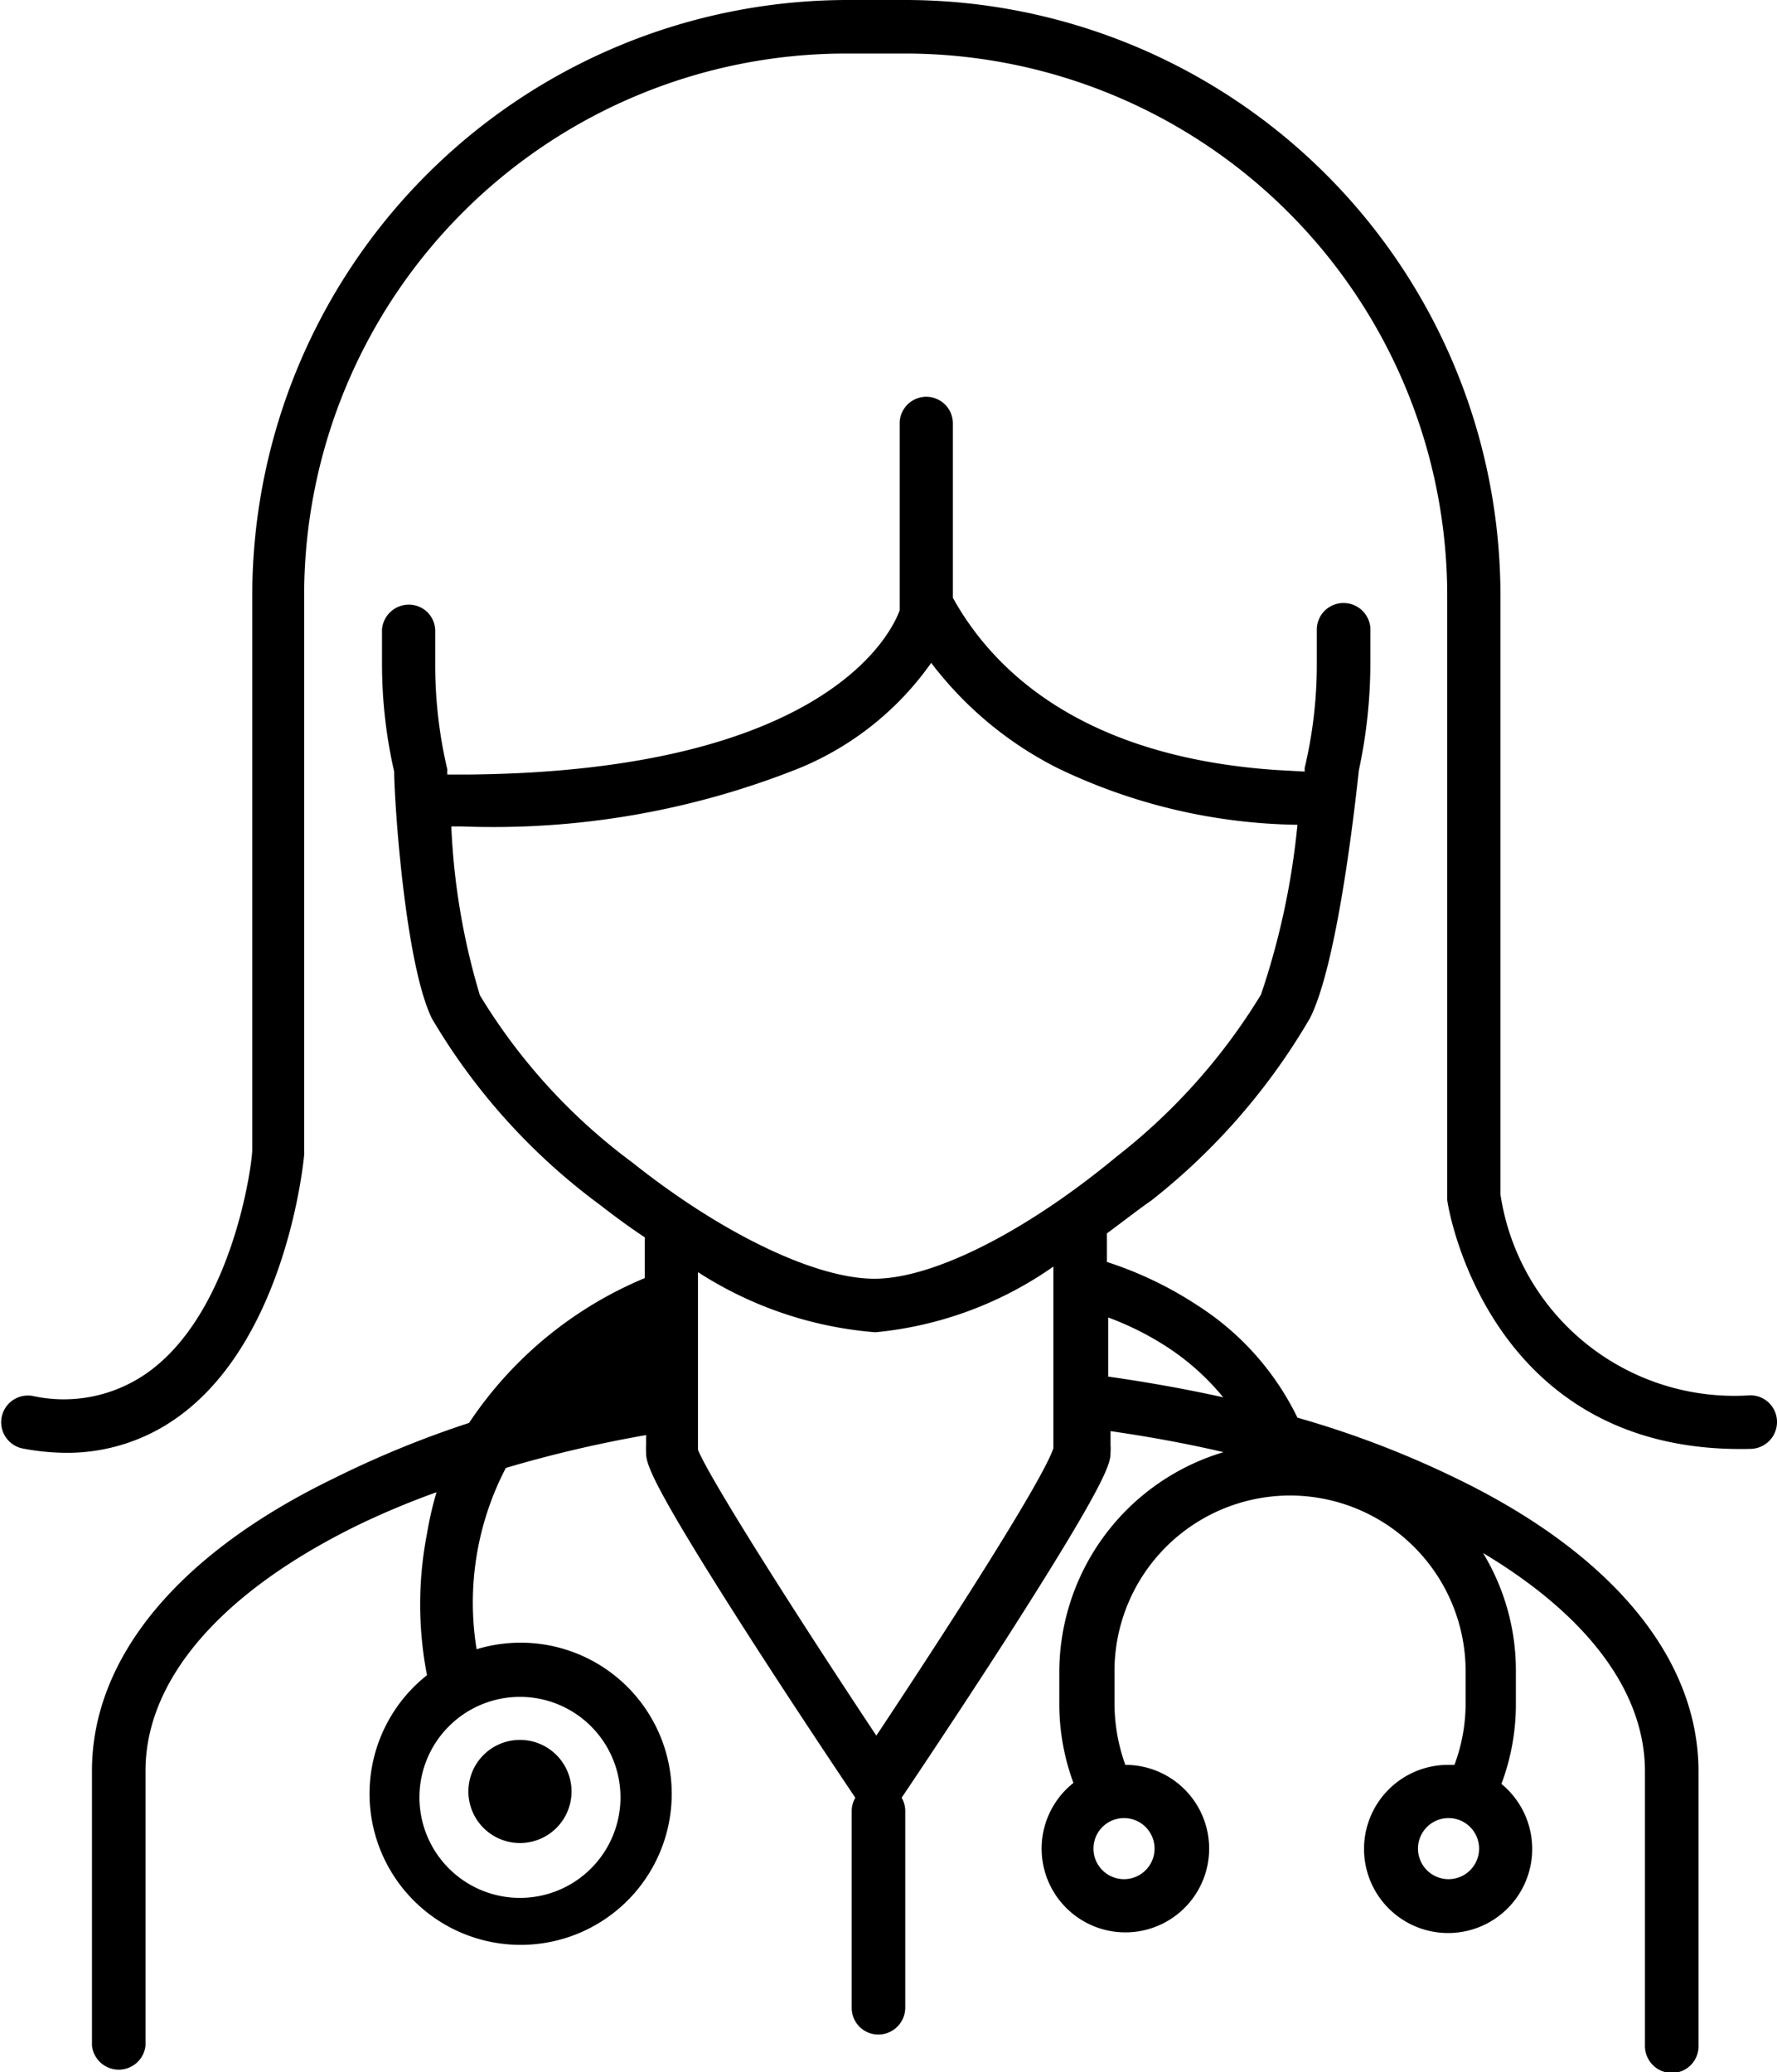
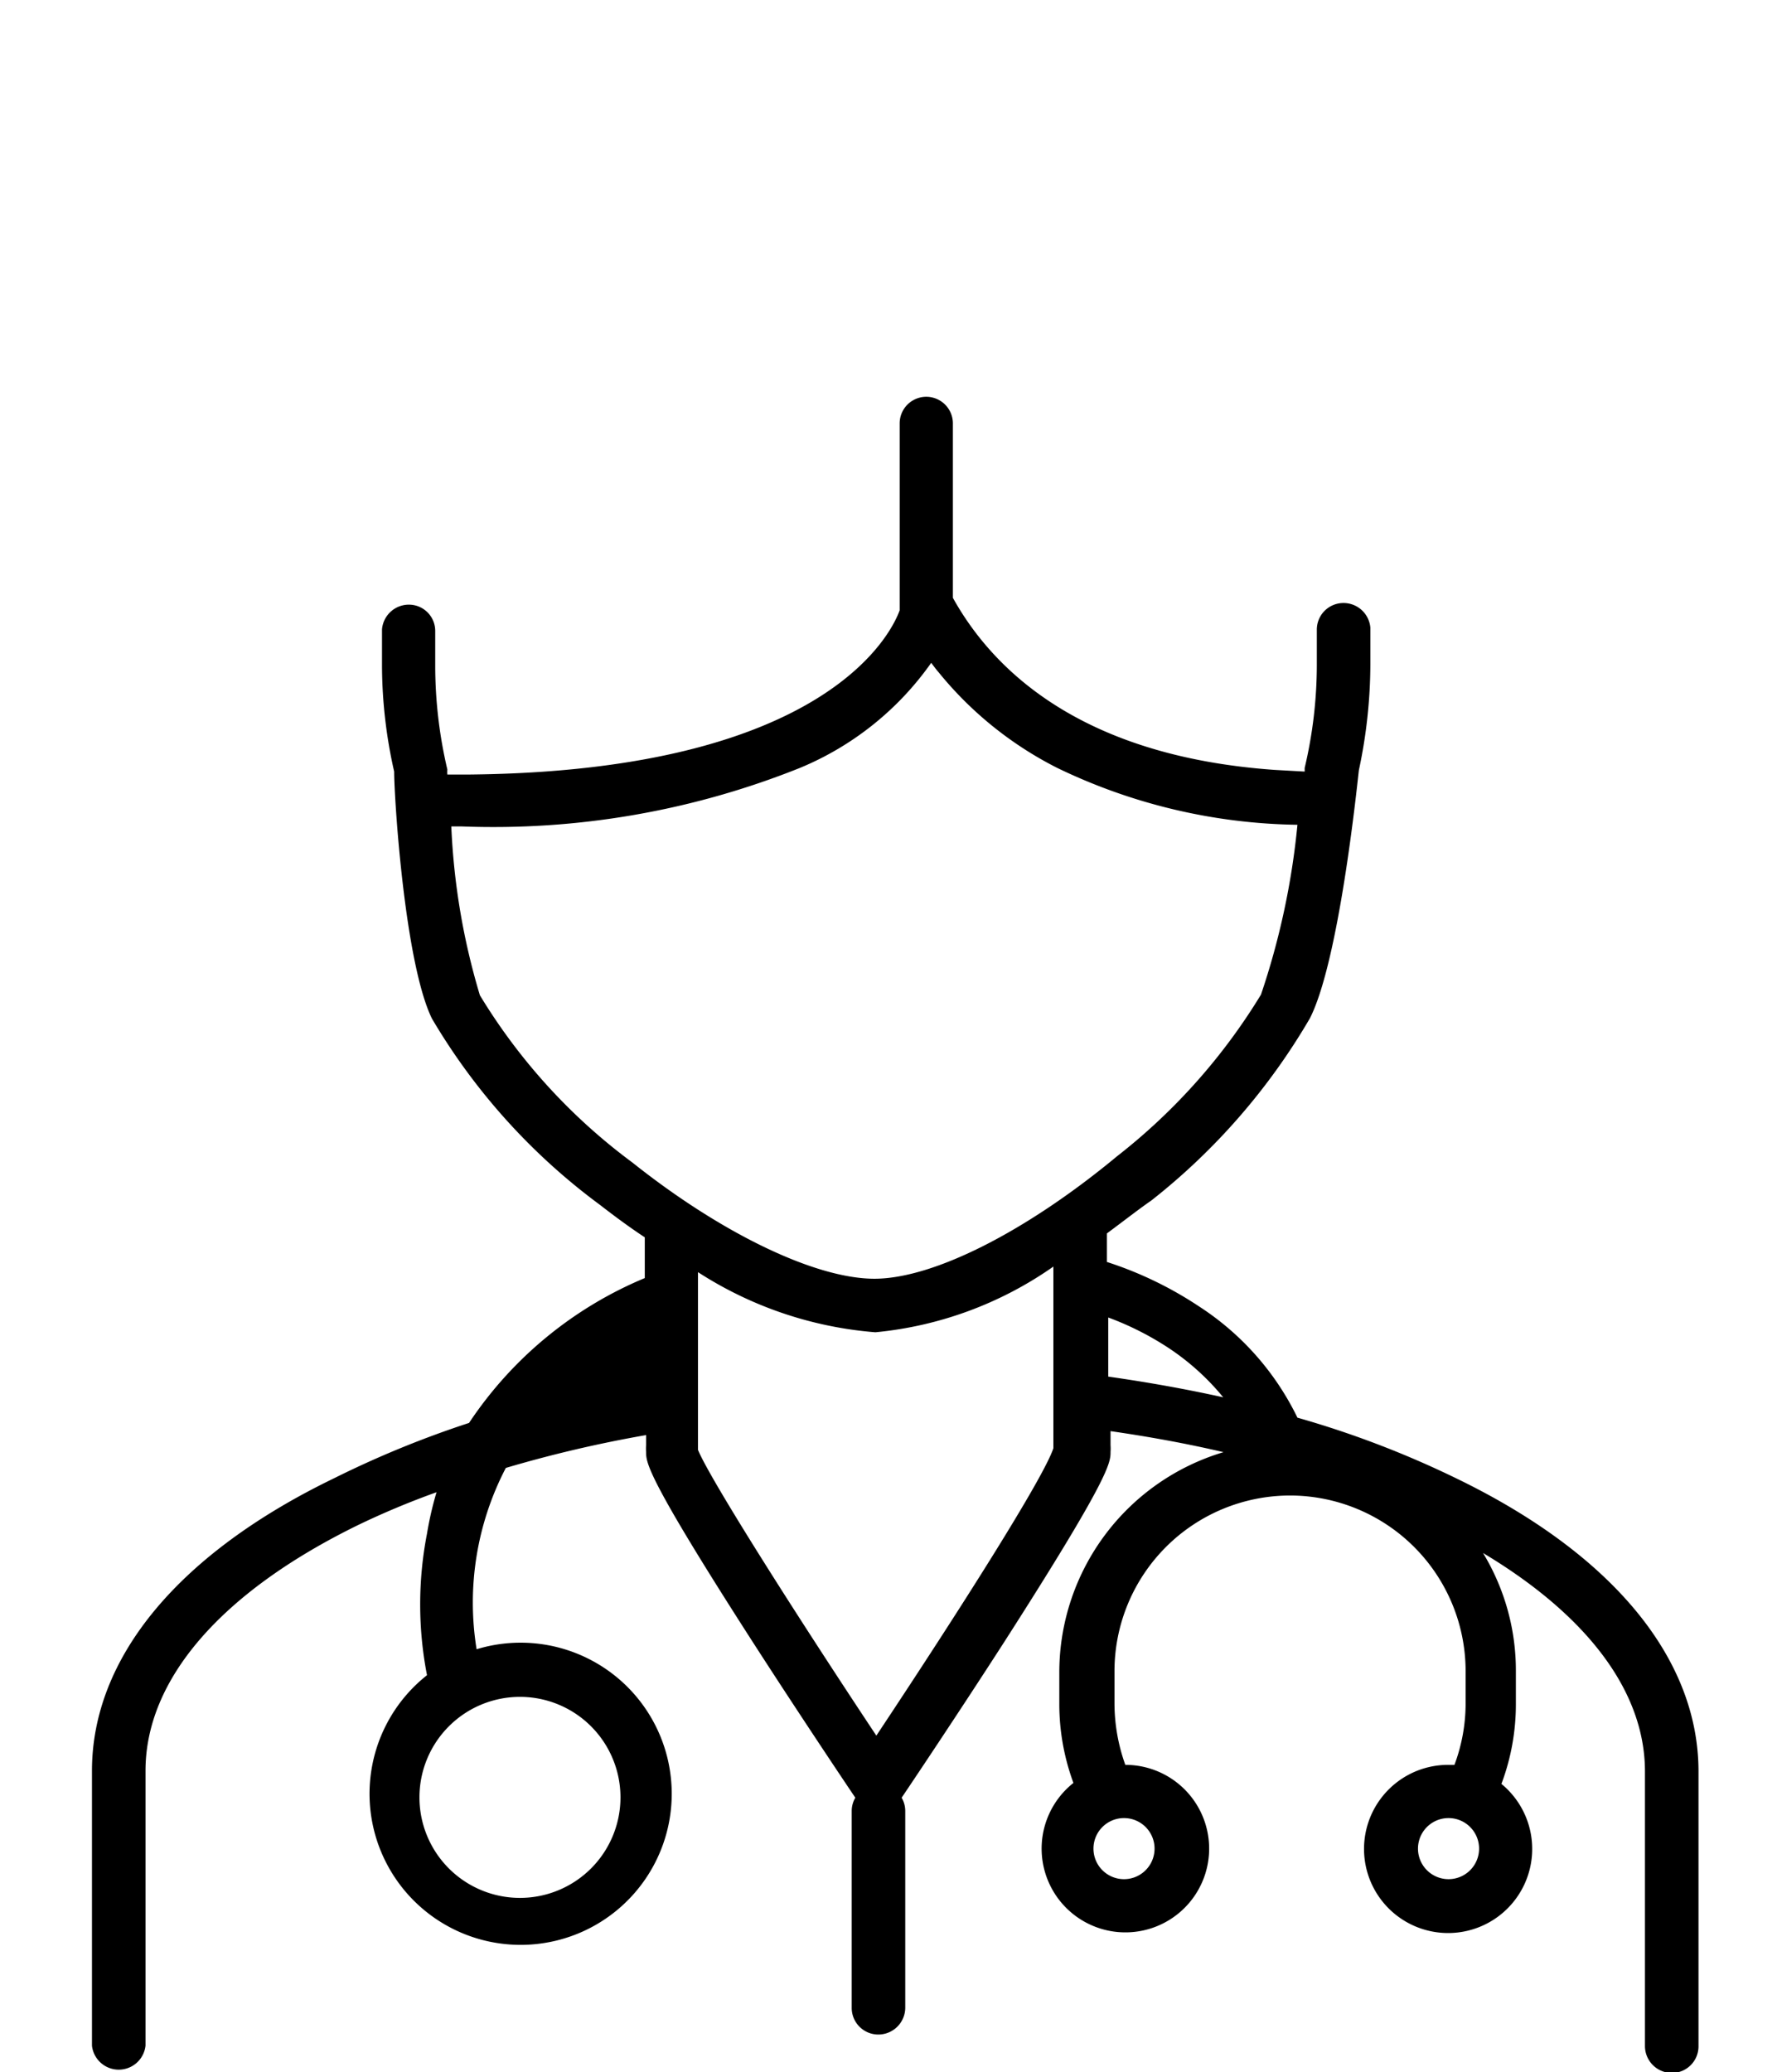
<svg xmlns="http://www.w3.org/2000/svg" viewBox="0 0 54.1 63.09">
  <g id="Layer_2" data-name="Layer 2">
    <g id="Icons">
      <path d="M44.32,45a29.43,29.43,0,0,0-4.82-1.84,8.4,8.4,0,0,0-3-3.39,11.35,11.35,0,0,0-2.8-1.35v-.87c.54-.4,1-.76,1.35-1A19.6,19.6,0,0,0,39.88,31c.88-1.73,1.42-6.93,1.49-7.55a15.59,15.59,0,0,0,.35-3.23c0-.34,0-.69,0-1.11a.82.82,0,0,0-.87-.75.81.81,0,0,0-.76.81v.06c0,.38,0,.69,0,1a13.65,13.65,0,0,1-.37,3.15h0s0,.07,0,.11l-.9-.05c-6-.42-8.64-3.13-9.81-5.24V12.89a.81.81,0,1,0-1.62,0v5.69c-.21.59-2.12,4.89-13.09,5h-.68a.81.81,0,0,1,0-.15h0a13.84,13.84,0,0,1-.37-3.15c0-.3,0-.61,0-1v-.06a.8.8,0,0,0-.75-.81.82.82,0,0,0-.87.75c0,.42,0,.77,0,1.11A14.72,14.72,0,0,0,12,23.49c0,.82.32,5.82,1.15,7.52a19.07,19.07,0,0,0,5.1,5.66c.35.27.82.63,1.38,1v1.24a11.94,11.94,0,0,0-5.35,4.41A30.44,30.44,0,0,0,10.18,45C5.42,47.3,2.8,50.48,2.8,53.91v8.37a.82.82,0,0,0,1.63,0V53.91c0-2.78,2.3-5.44,6.47-7.48a24.56,24.56,0,0,1,2.39-1A10.32,10.32,0,0,0,13,46.69,11.27,11.27,0,0,0,13,51a4.6,4.6,0,1,0,1.51-.79,8.87,8.87,0,0,1,.89-5.52,38.15,38.15,0,0,1,4.27-1V44a1.36,1.36,0,0,0,0,.2c0,.33,0,.74,3.26,5.81,1.43,2.22,2.88,4.38,3.11,4.72a.8.8,0,0,0-.11.4v6a.81.81,0,0,0,.81.81.82.82,0,0,0,.82-.81v-6a.8.8,0,0,0-.11-.4c.23-.34,1.68-2.5,3.11-4.72,3.25-5.07,3.25-5.48,3.25-5.81a1.34,1.34,0,0,0,0-.2v-.43c1.18.17,2.33.38,3.44.64a7,7,0,0,0-5,6.67v1a6.94,6.94,0,0,0,.43,2.4,2.55,2.55,0,1,0,1.58-.55h0a5.56,5.56,0,0,1-.33-1.86v-1a5.35,5.35,0,0,1,5.34-5.34h0a5.35,5.35,0,0,1,5.35,5.34v1a5.33,5.33,0,0,1-.34,1.86H44.1a2.56,2.56,0,1,0,1.61.58,6.88,6.88,0,0,0,.44-2.43v-1a6.89,6.89,0,0,0-1-3.6c3.19,1.91,4.93,4.23,4.93,6.65v8.37a.82.82,0,0,0,.82.81.81.81,0,0,0,.81-.81V53.91C51.7,50.48,49.08,47.3,44.32,45ZM18.89,54.72a3.06,3.06,0,1,1-3.06-3.06A3.06,3.06,0,0,1,18.89,54.72Zm15.33.63a.93.93,0,1,1-.93.93A.93.93,0,0,1,34.22,55.35Zm9.88,1.86a.93.93,0,0,1,0-1.86.93.93,0,0,1,0,1.86ZM19.25,35.39a17.8,17.8,0,0,1-4.64-5.09,20.88,20.88,0,0,1-.87-5.14h.31a25.1,25.1,0,0,0,10.3-1.78,9.18,9.18,0,0,0,4-3.2c.07.09.14.19.22.28a11.09,11.09,0,0,0,3.62,2.92,17.33,17.33,0,0,0,7.31,1.73,23,23,0,0,1-1.11,5.17,18.31,18.31,0,0,1-4.38,4.92c-2.76,2.29-5.58,3.72-7.37,3.73h0C24.86,38.94,22,37.58,19.25,35.39Zm7.43,17.45C24.13,49,21.6,45,21.25,44.14V38.73a11.64,11.64,0,0,0,5.4,1.83h0a11.3,11.3,0,0,0,5.42-2v5.53C31.77,45,29.23,49,26.68,52.84Zm7.06-10.93v-1.8a9.06,9.06,0,0,1,1.84.93,7.5,7.5,0,0,1,1.66,1.5C36.11,42.29,34.94,42.08,33.74,41.91Z" />
-       <path d="M53.27,42.48a7.2,7.2,0,0,1-7.59-6.12V18.12A18.13,18.13,0,0,0,27.57,0H25.8A18.14,18.14,0,0,0,7.68,18.12V35c0,.43-.58,4.82-3.08,6.71A4.41,4.41,0,0,1,1,42.5a.81.81,0,1,0-.3,1.6A7.31,7.31,0,0,0,2,44.23a5.76,5.76,0,0,0,3.54-1.18c3.19-2.41,3.7-7.67,3.72-7.89a.25.25,0,0,0,0-.08v-17A16.5,16.5,0,0,1,25.8,1.63h1.77A16.51,16.51,0,0,1,44.06,18.12V36.53c0,.08,1.17,7.79,9.25,7.58a.82.82,0,0,0,.79-.84A.81.81,0,0,0,53.27,42.48Z" />
-       <path d="M15.83,56.11a1.57,1.57,0,1,0-1.57-1.57A1.57,1.57,0,0,0,15.83,56.11Z" />
    </g>
  </g>
</svg>